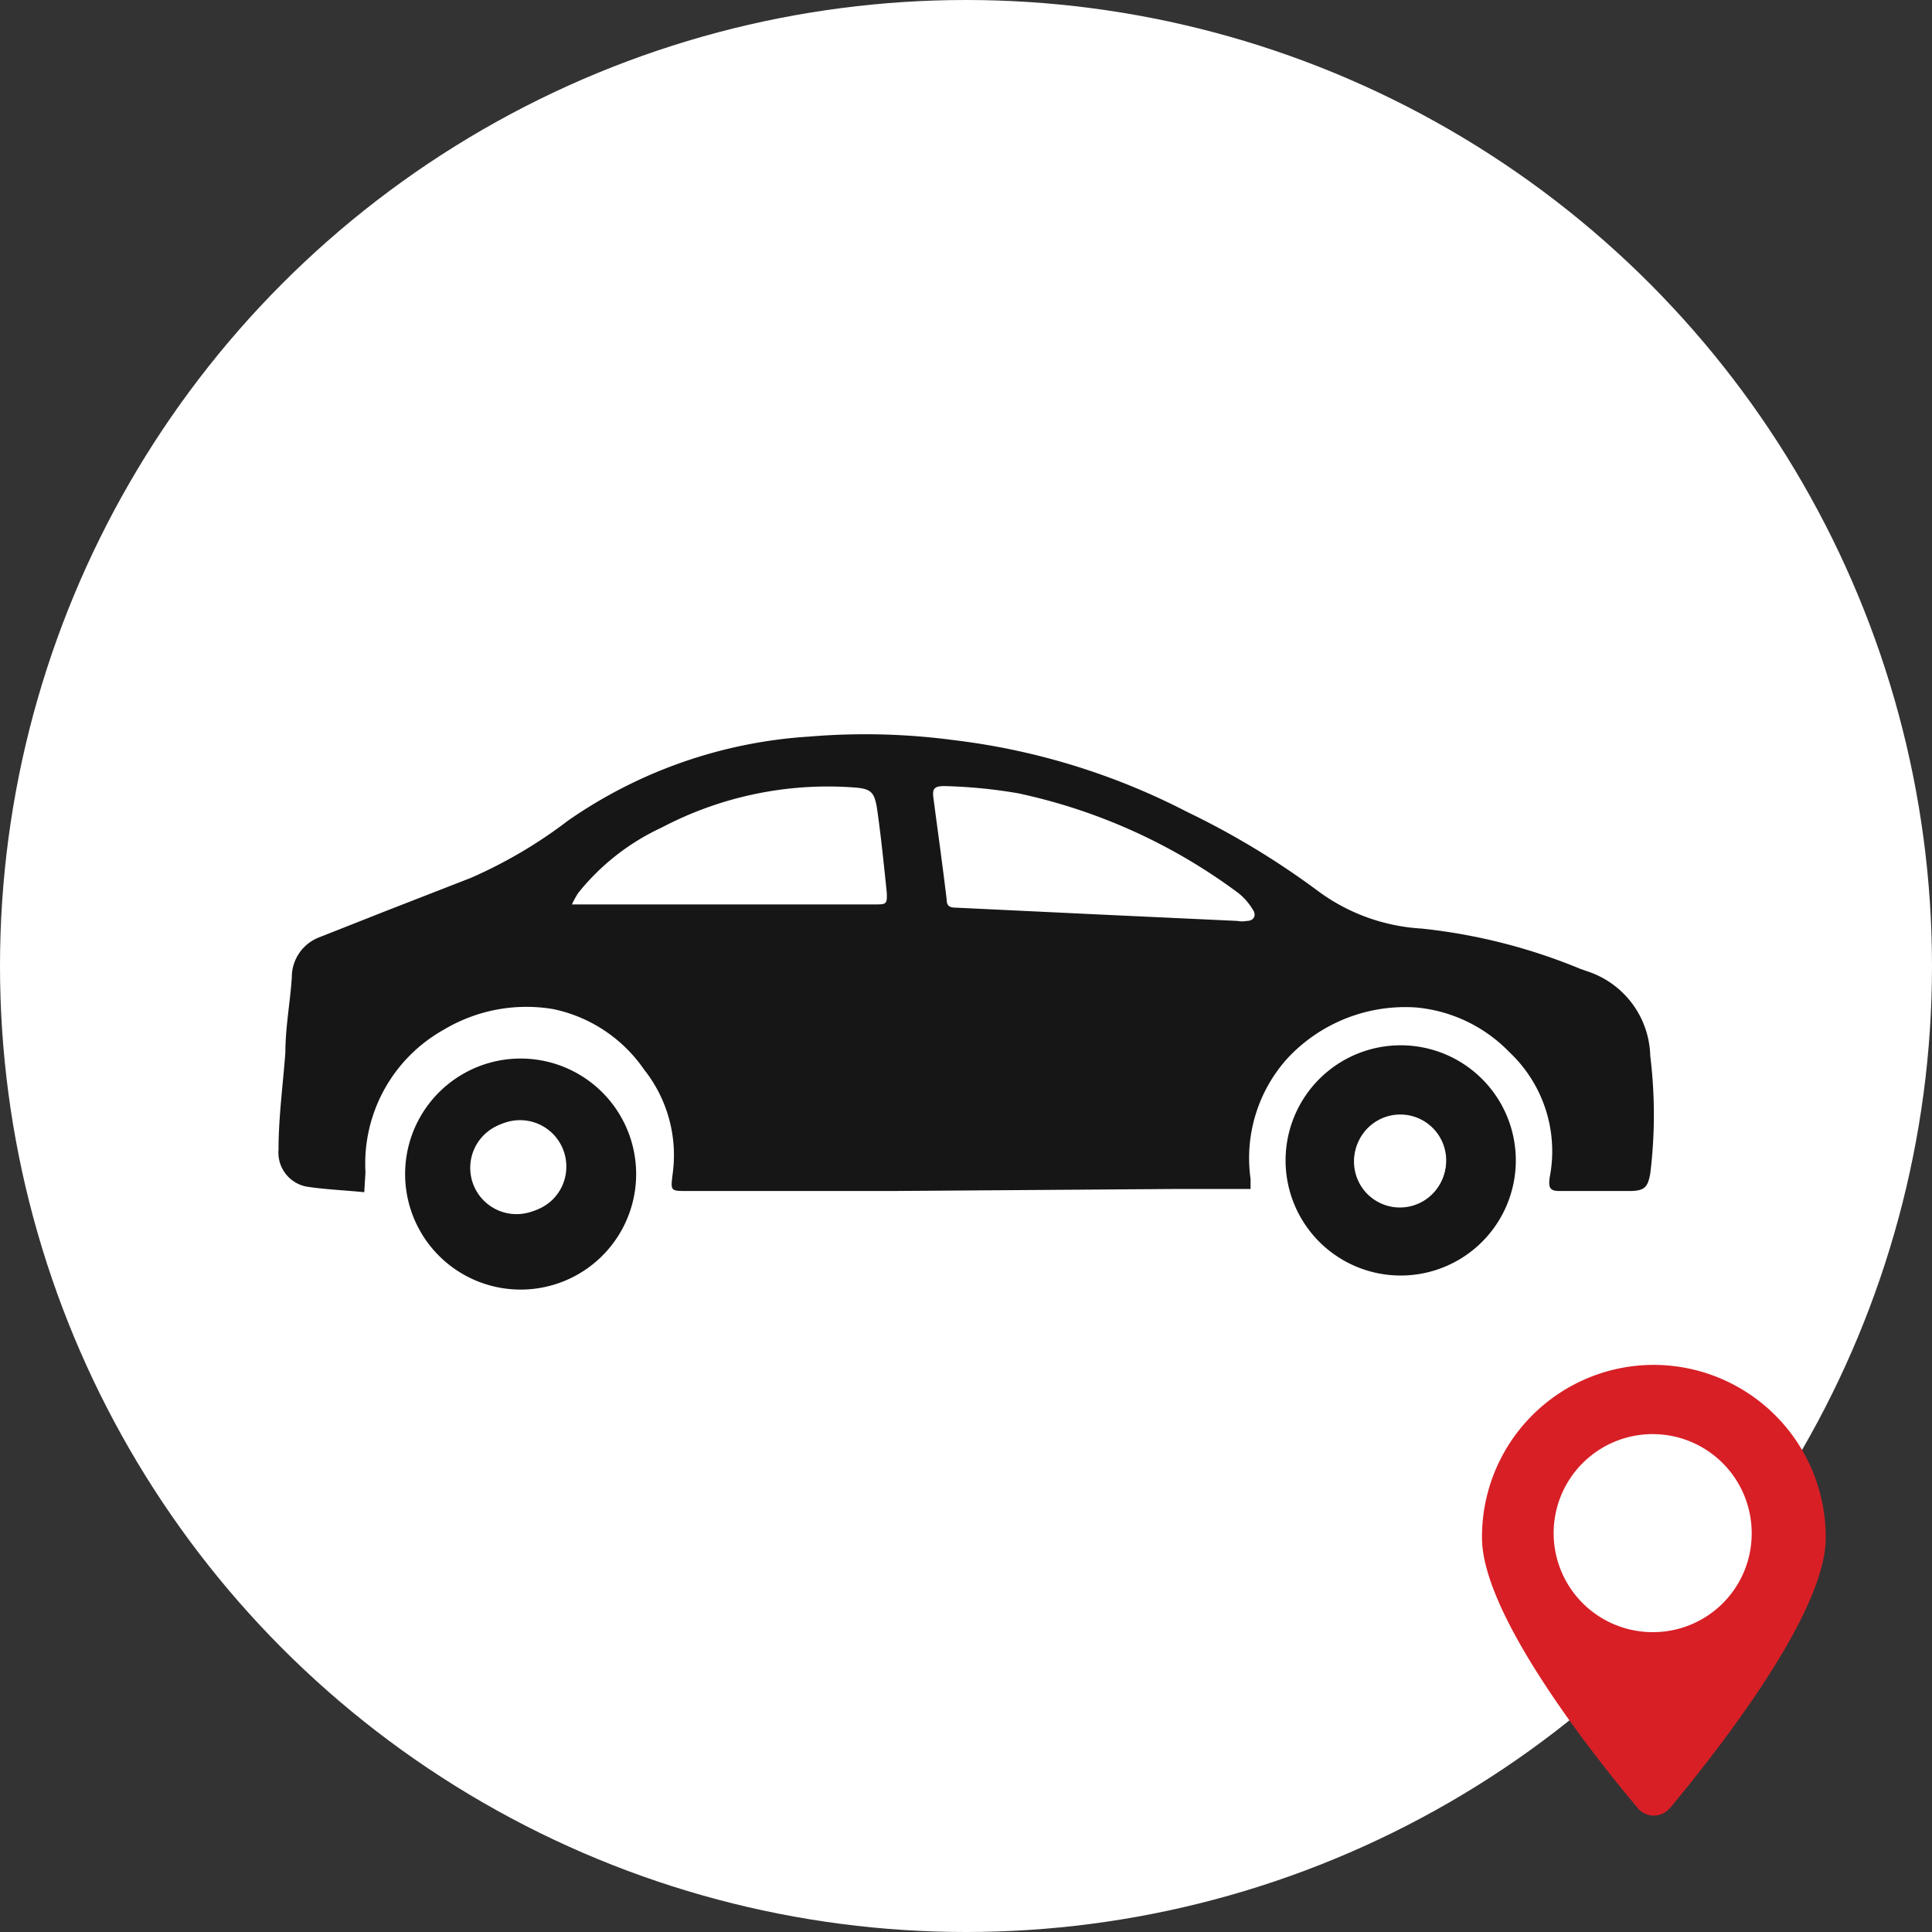
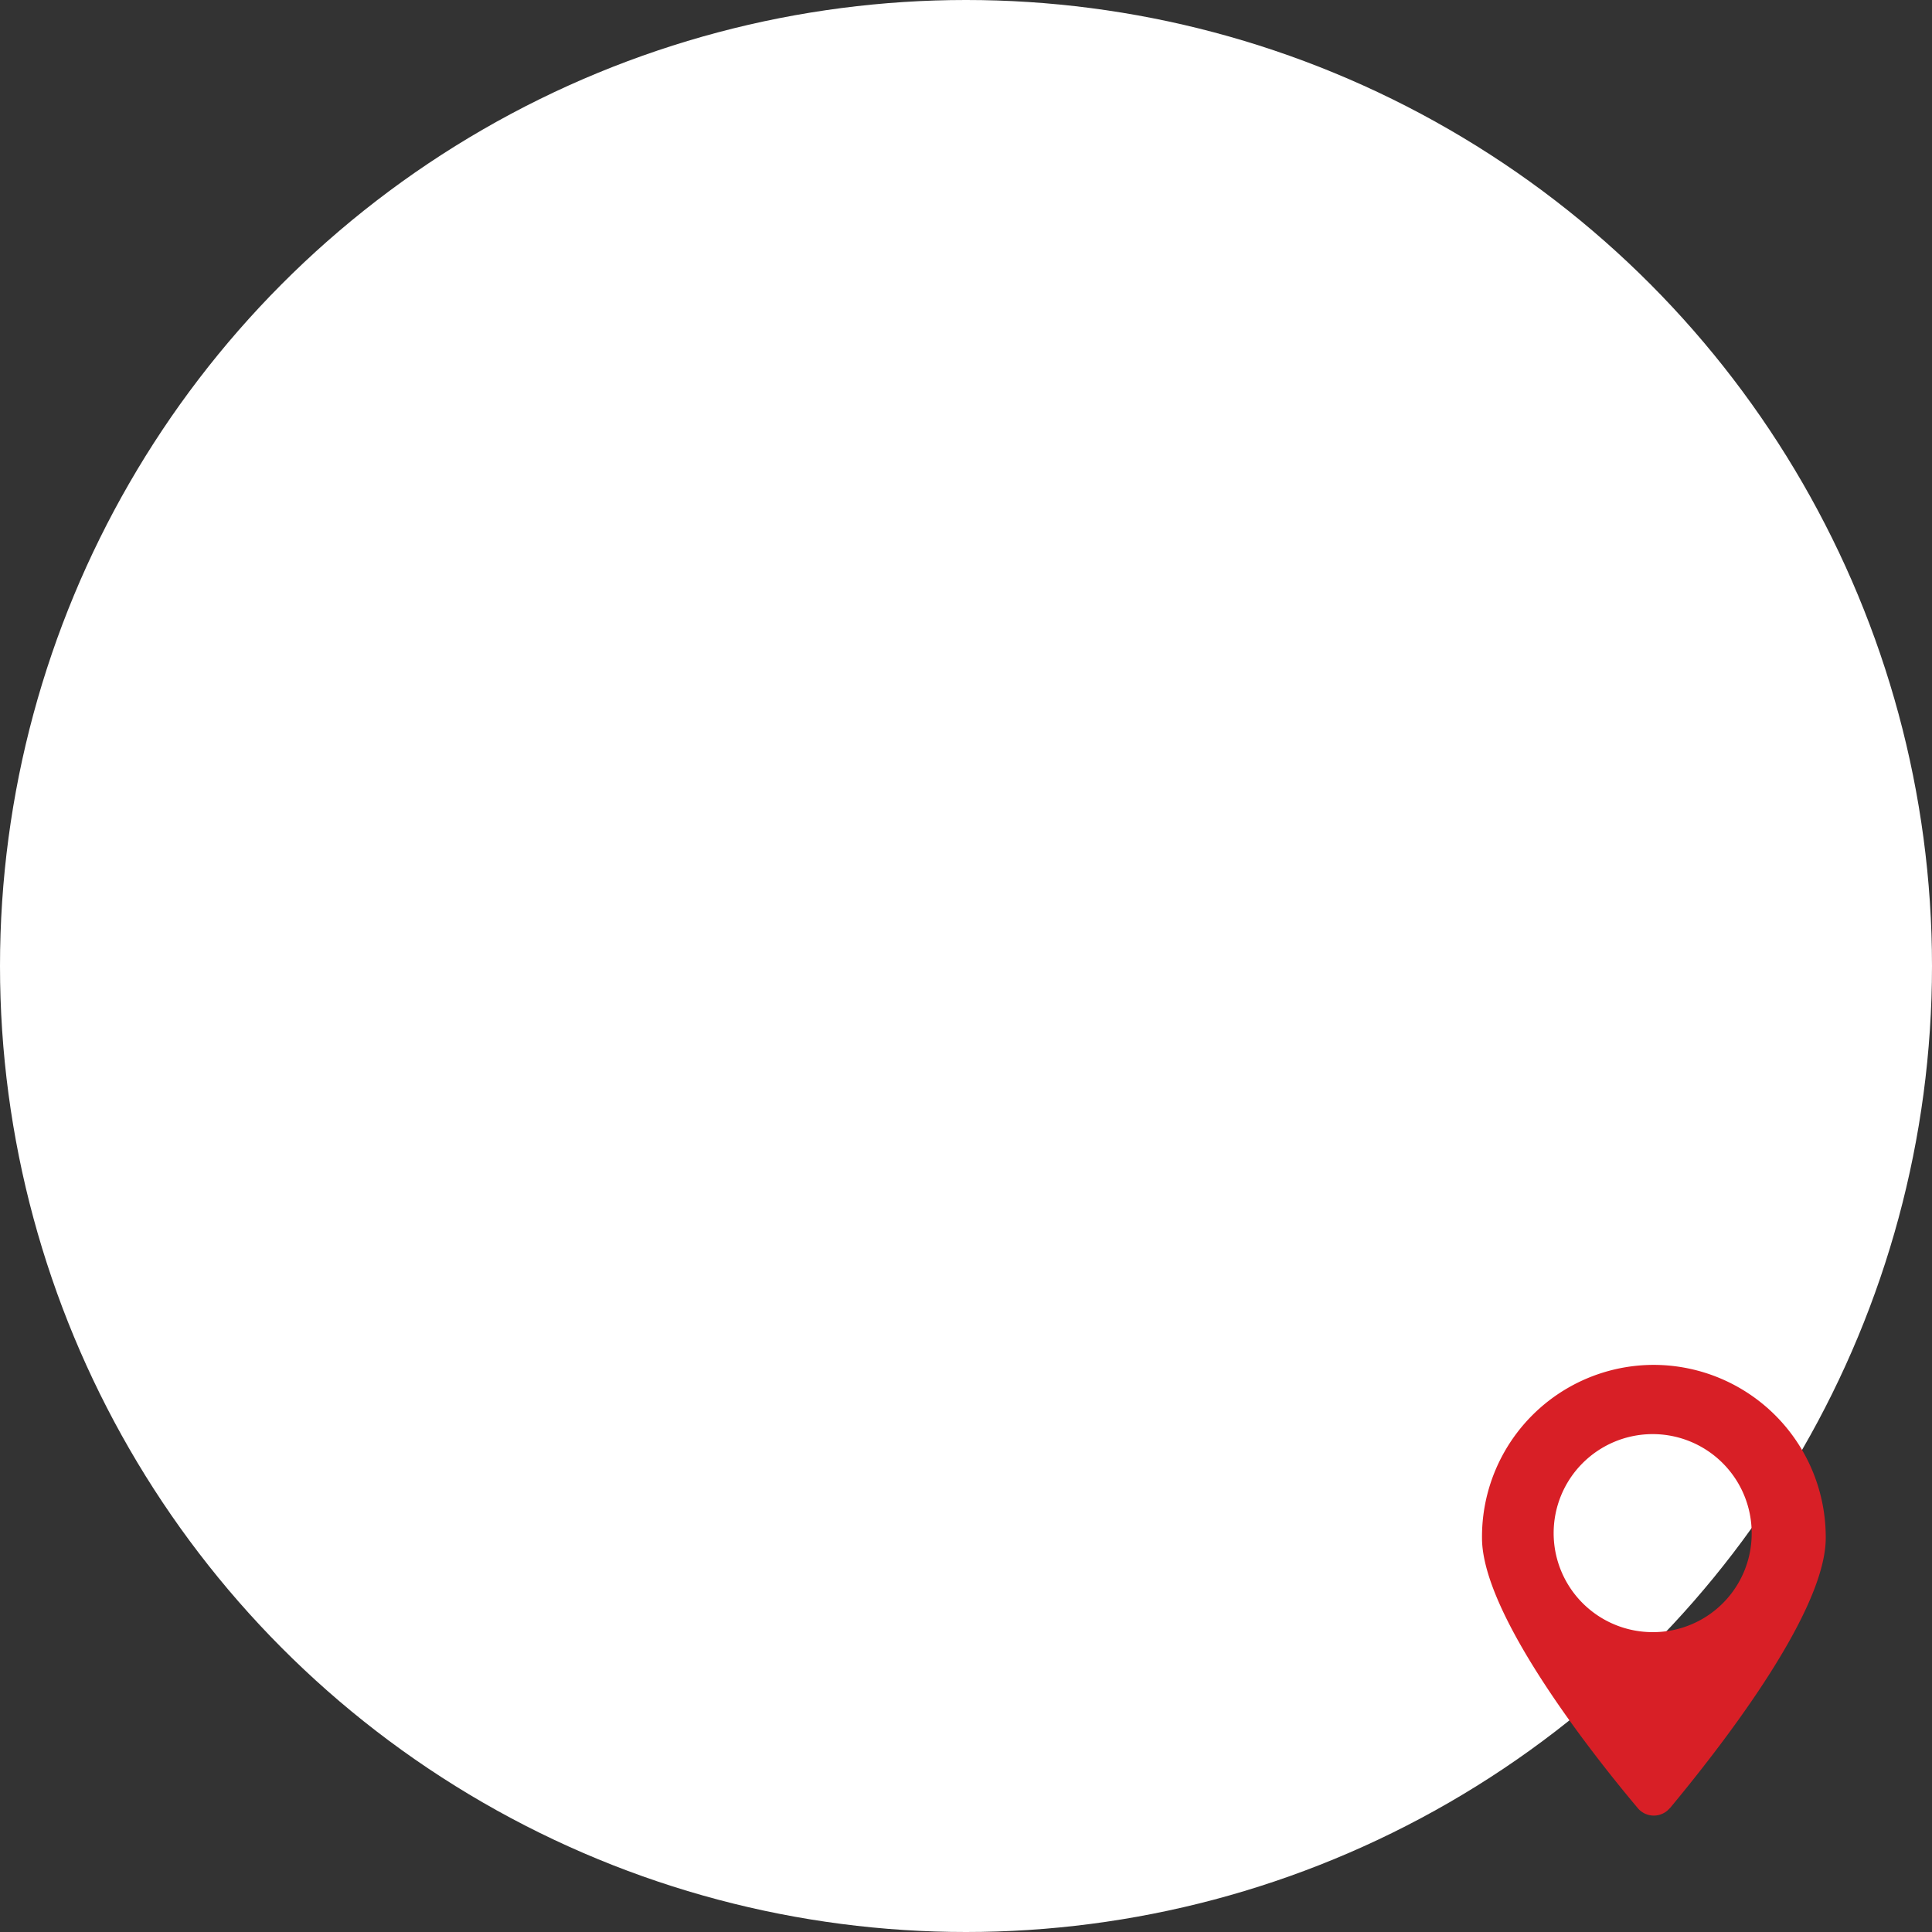
<svg xmlns="http://www.w3.org/2000/svg" viewBox="0 0 48 48">
  <rect x="0" y="0" width="48" height="48" fill="#333333" stroke="none" />
  <defs>
    <style>.cls-1{fill:#fff;}.cls-2{fill:#d81f26;}.cls-3{fill:#161616;}</style>
  </defs>
  <g id="Capa_2" data-name="Capa 2">
    <g id="Capa_1-2" data-name="Capa 1">
      <circle class="cls-1" cx="24" cy="24" r="24" />
-       <circle class="cls-1" cx="41.09" cy="38.1" r="2.75" />
      <path class="cls-2" d="M41.08,33.91a4.27,4.27,0,0,0-4.26,4.3c0,1.92,2.8,5.44,3.86,6.7a.52.52,0,0,0,.75.07l.07-.07c1.06-1.28,3.86-4.78,3.86-6.7a4.28,4.28,0,0,0-4.28-4.3Zm0,6.64a2.46,2.46,0,1,1,2.44-2.46,2.45,2.45,0,0,1-2.44,2.46Z" />
-       <path class="cls-3" d="M9.05,29.62c-.5-.05-1-.07-1.44-.14a.86.86,0,0,1-.69-.92c0-.8.11-1.61.17-2.41,0-.63.12-1.25.16-1.87a1.06,1.06,0,0,1,.7-1l1.62-.64,2.13-.83a11.65,11.65,0,0,0,2.41-1.42,11.78,11.78,0,0,1,6-2.09,16.68,16.68,0,0,1,3.6.09,17,17,0,0,1,5.78,1.78,20,20,0,0,1,3.3,2,4.79,4.79,0,0,0,2.53.9,14.16,14.16,0,0,1,3.94,1l.17.06A2.27,2.27,0,0,1,41,26.23a12,12,0,0,1,0,2.93c-.06.33-.14.42-.47.43-.6,0-1.19,0-1.79,0-.24,0-.27-.09-.24-.33a3.38,3.38,0,0,0-1-3.12,3.69,3.69,0,0,0-2.32-1.11,4,4,0,0,0-3.19,1.26,3.7,3.7,0,0,0-.92,3c0,.07,0,.15,0,.25H29.19l-7,.05H17.07c-.41,0-.41,0-.36-.41A3.42,3.42,0,0,0,16,26.57a3.64,3.64,0,0,0-2.26-1.5,4,4,0,0,0-2.71.51,3.81,3.81,0,0,0-1.95,3.54Zm5.16-7.15.2,0h7.34c.26,0,.3,0,.28-.31-.07-.68-.14-1.36-.23-2-.07-.5-.15-.57-.64-.6a8.87,8.87,0,0,0-4.72,1,5.75,5.75,0,0,0-2.07,1.62A2,2,0,0,0,14.21,22.47Zm13.09.25h0l3.44.16a.65.65,0,0,0,.24,0c.17,0,.25-.14.14-.29a1.51,1.51,0,0,0-.35-.4,14.08,14.08,0,0,0-5.47-2.48,12.47,12.47,0,0,0-1.84-.18c-.25,0-.3.07-.27.29.11.84.23,1.69.33,2.53,0,.16.08.2.22.2Z" />
-       <path class="cls-3" d="M34.79,31.69a2.86,2.86,0,1,1,2.87-2.85A2.86,2.86,0,0,1,34.79,31.69Zm0-1.72a1.14,1.14,0,1,0,0-2.28,1.14,1.14,0,0,0,0,2.28Z" />
-       <path class="cls-3" d="M10.07,29a2.87,2.87,0,0,1,5.73,0,2.87,2.87,0,1,1-5.73,0Zm2.87,1.16a1.15,1.15,0,0,0,0-2.29,1.15,1.15,0,1,0,0,2.29Z" />
      <path class="cls-1" d="M34.78,30a1.14,1.14,0,0,1,0-2.28,1.14,1.14,0,1,1,0,2.28Z" />
-       <path class="cls-1" d="M12.94,30.13A1.15,1.15,0,1,1,14.07,29,1.14,1.14,0,0,1,12.94,30.13Z" />
    </g>
  </g>
</svg>